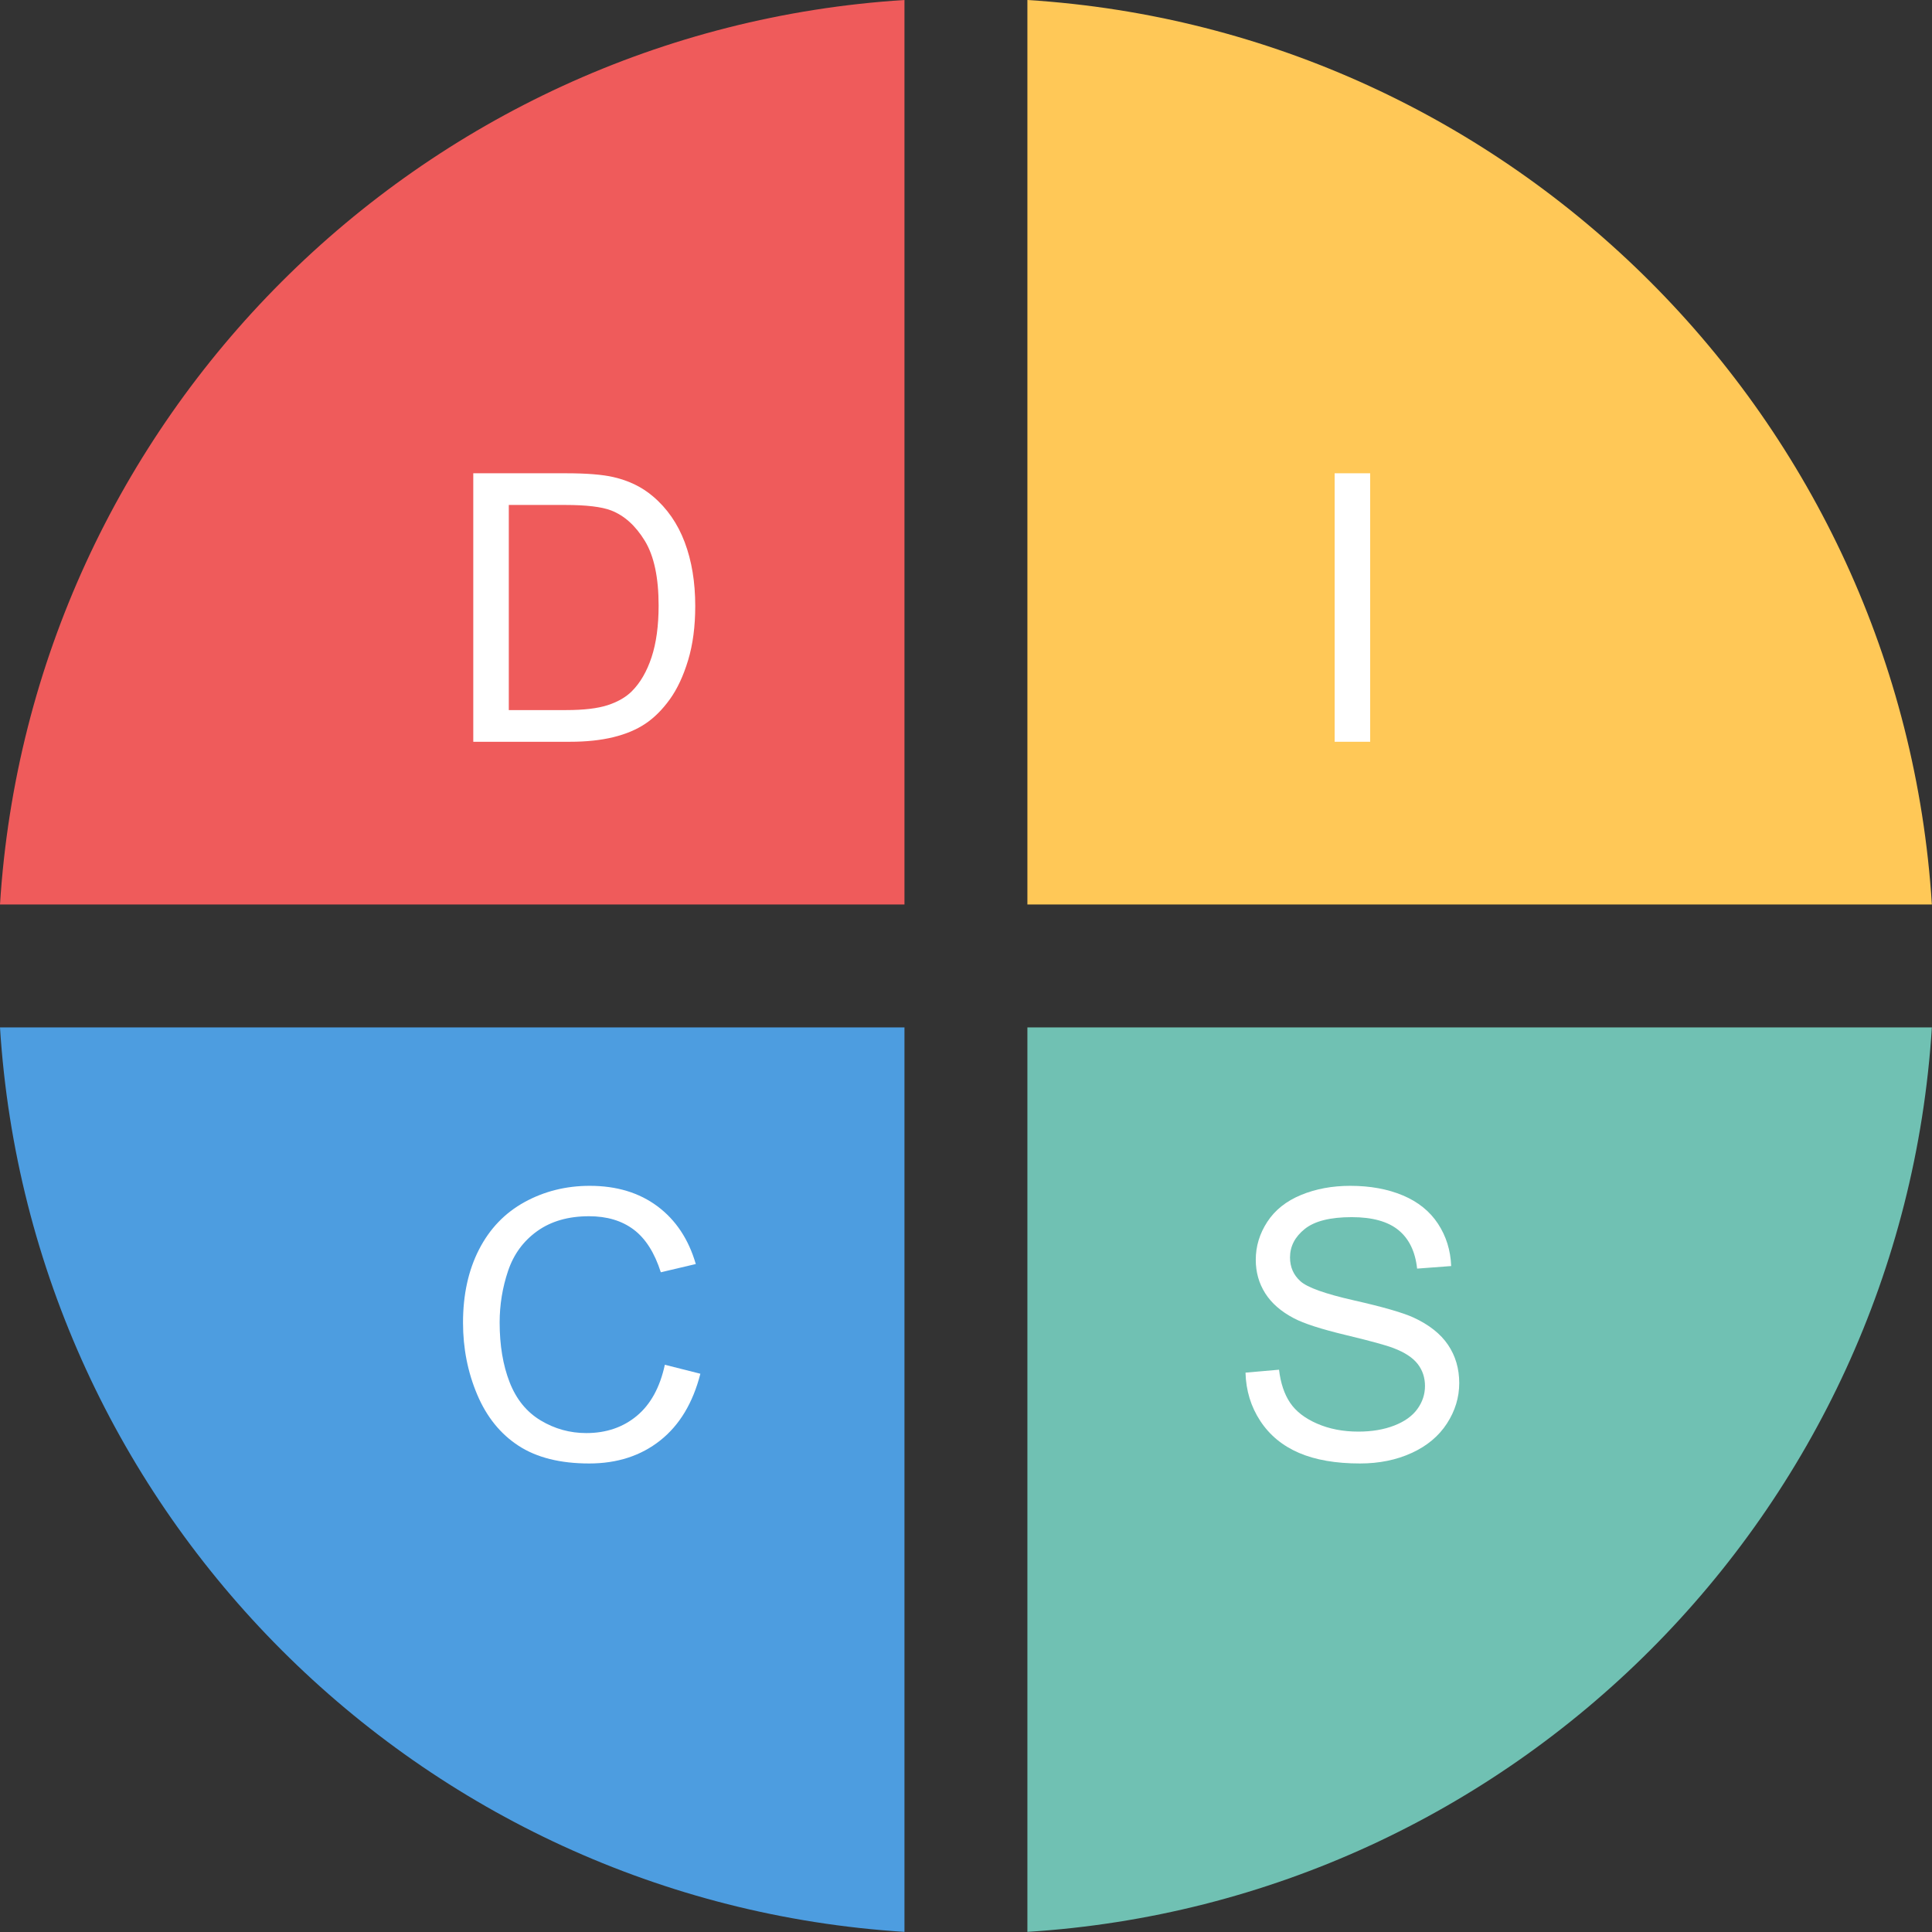
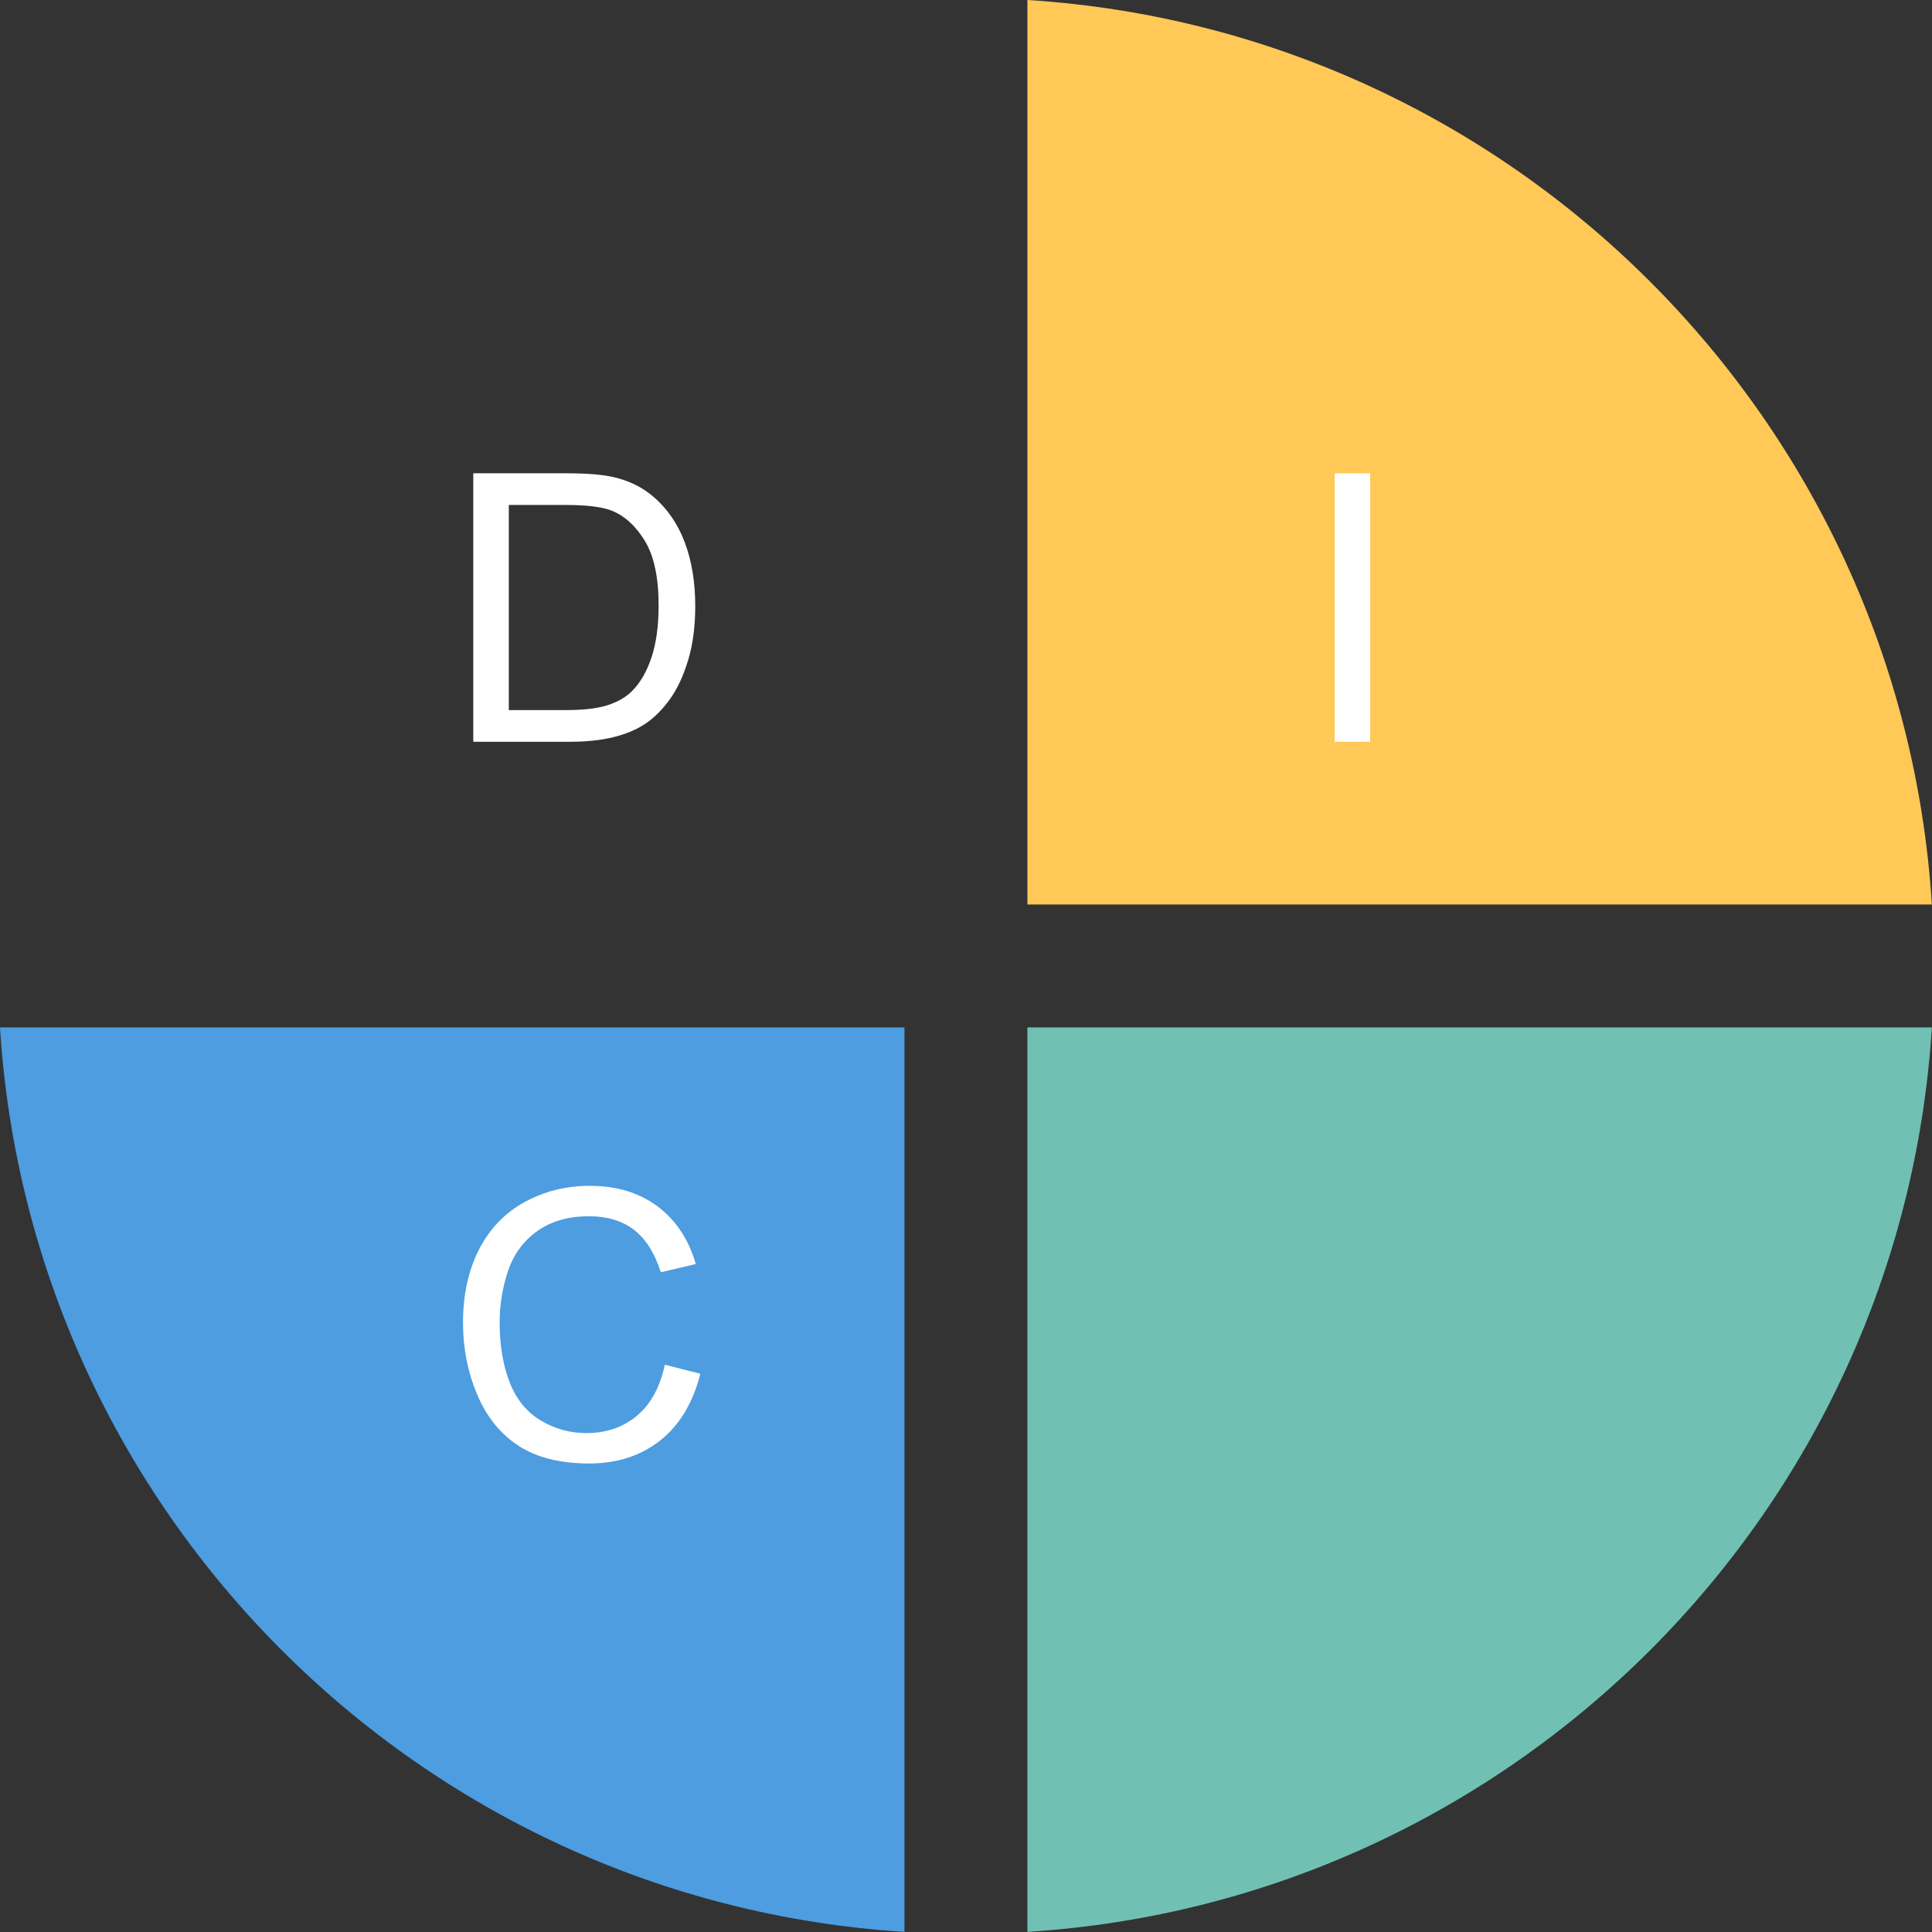
<svg xmlns="http://www.w3.org/2000/svg" width="100%" height="100%" viewBox="0 0 1546 1546" version="1.1" xml:space="preserve" style="fill-rule:evenodd;clip-rule:evenodd;stroke-linejoin:round;stroke-miterlimit:2;">
  <rect x="0" y="0" width="1546" height="1546" fill="#333333" stroke="none" />
  <g transform="matrix(1,0,0,1,-227.054,-227.054)">
    <g transform="matrix(1,0,0,1,-38.986,-155.303)">
      <path d="M1811.93,1204.49C1787.55,1592.79 1476.48,1903.87 1088.17,1928.25L1088.17,1204.49L1811.93,1204.49Z" style="fill:rgb(112,193,179);" />
    </g>
    <g transform="matrix(1,0,0,1,-38.986,-155.303)">
      <path d="M1088.17,382.357C1476.48,406.739 1787.55,717.812 1811.93,1106.12L1088.17,1106.12L1088.17,382.357Z" style="fill:rgb(255,200,87);" />
    </g>
    <g transform="matrix(1,0,0,1,-38.986,-155.303)">
      <path d="M989.804,1928.25C601.494,1903.87 290.422,1592.79 266.04,1204.49L989.804,1204.49L989.804,1928.25Z" style="fill:rgb(77,157,224);" />
    </g>
    <g transform="matrix(1,0,0,1,-38.986,-155.303)">
-       <path d="M266.04,1106.12C290.422,717.812 601.494,406.739 989.804,382.357L989.804,1106.12L266.04,1106.12Z" style="fill:rgb(239,91,91);" />
-     </g>
+       </g>
    <g transform="matrix(0.44,0,0,0.44,449.64,446.525)">
      <path d="M354.845,850.214L354.845,361.928L523.047,361.928C561.017,361.928 589.995,364.26 609.979,368.923C637.957,375.362 661.828,387.02 681.59,403.896C707.348,425.656 726.61,453.468 739.378,487.33C752.146,521.193 758.53,559.885 758.53,603.406C758.53,640.489 754.2,673.352 745.54,701.996C736.88,730.64 725.778,754.344 712.233,773.107C698.688,791.87 683.866,806.637 667.767,817.406C651.669,828.175 632.24,836.336 609.48,841.887C586.72,847.438 560.573,850.214 531.041,850.214L354.845,850.214ZM419.461,792.592L523.713,792.592C555.91,792.592 581.168,789.594 599.487,783.599C617.806,777.604 632.406,769.166 643.286,758.286C658.608,742.964 670.543,722.369 679.092,696.5C687.641,670.632 691.915,639.267 691.915,602.407C691.915,551.336 683.533,512.089 666.768,484.666C650.003,457.243 629.63,438.868 605.649,429.542C588.329,422.881 560.462,419.55 522.048,419.55L419.461,419.55L419.461,792.592Z" style="fill:white;fill-rule:nonzero;" />
    </g>
    <g transform="matrix(0.44,0,0,0.44,1000.72,446.525)">
      <rect x="668.933" y="361.928" width="64.616" height="488.285" style="fill:white;fill-rule:nonzero;" />
    </g>
    <g transform="matrix(0.44,0,0,0.44,449.64,1020.38)">
      <path d="M703.24,679.014L767.856,695.335C754.311,748.404 729.941,788.873 694.746,816.74C659.552,844.607 616.53,858.541 565.68,858.541C513.055,858.541 470.255,847.827 437.281,826.399C404.306,804.971 379.215,773.94 362.006,733.305C344.797,692.67 336.193,649.038 336.193,602.407C336.193,551.558 345.908,507.204 365.337,469.344C384.766,431.485 412.411,402.73 448.272,383.079C484.133,363.427 523.602,353.602 566.68,353.602C615.53,353.602 656.609,366.036 689.917,390.906C723.224,415.775 746.428,450.748 759.529,495.824L695.912,510.812C684.588,475.284 668.156,449.416 646.617,433.206C625.078,416.996 597.989,408.892 565.347,408.892C527.821,408.892 496.457,417.885 471.254,435.871C446.052,453.857 428.343,478.004 418.129,508.314C407.915,538.624 402.808,569.877 402.808,602.074C402.808,643.597 408.858,679.847 420.96,710.823C433.062,741.798 451.88,764.947 477.416,780.268C502.952,795.59 530.597,803.25 560.351,803.25C596.545,803.25 627.188,792.814 652.279,771.942C677.371,751.069 694.358,720.093 703.24,679.014Z" style="fill:white;fill-rule:nonzero;" />
    </g>
    <g transform="matrix(0.44,0,0,0.44,1060.7,1020.38)">
-       <path d="M370.5,693.336L431.452,688.007C434.339,712.432 441.056,732.472 451.603,748.127C462.15,763.781 478.526,776.438 500.731,786.097C522.936,795.756 547.917,800.586 575.673,800.586C600.32,800.586 622.081,796.922 640.955,789.594C659.829,782.267 673.874,772.219 683.089,759.451C692.304,746.683 696.911,732.75 696.911,717.651C696.911,702.329 692.47,688.951 683.588,677.515C674.706,666.08 660.051,656.476 639.623,648.704C626.522,643.597 597.544,635.659 552.691,624.89C507.837,614.12 476.417,603.962 458.431,594.413C435.116,582.201 417.74,567.046 406.305,548.949C394.869,530.852 389.152,510.59 389.152,488.163C389.152,463.516 396.146,440.478 410.135,419.05C424.124,397.623 444.553,381.358 471.421,370.255C498.289,359.153 528.154,353.602 561.017,353.602C597.211,353.602 629.131,359.43 656.776,371.088C684.421,382.745 705.682,399.899 720.559,422.548C735.437,445.197 743.431,470.843 744.541,499.488L682.589,504.151C679.258,473.286 667.989,449.971 648.782,434.205C629.575,418.44 601.208,410.557 563.682,410.557C524.601,410.557 496.124,417.718 478.249,432.04C460.374,446.362 451.436,463.627 451.436,483.833C451.436,501.375 457.765,515.808 470.421,527.133C482.856,538.457 515.331,550.059 567.845,561.939C620.36,573.818 656.387,584.199 675.928,593.081C704.35,606.182 725.334,622.78 738.879,642.876C752.423,662.971 759.196,686.12 759.196,712.321C759.196,738.301 751.757,762.782 736.88,785.764C722.003,808.746 700.631,826.621 672.763,839.389C644.896,852.157 613.532,858.541 578.67,858.541C534.483,858.541 497.456,852.101 467.59,839.222C437.725,826.343 414.299,806.97 397.312,781.101C380.325,755.232 371.388,725.977 370.5,693.336Z" style="fill:white;fill-rule:nonzero;" />
-     </g>
+       </g>
  </g>
</svg>